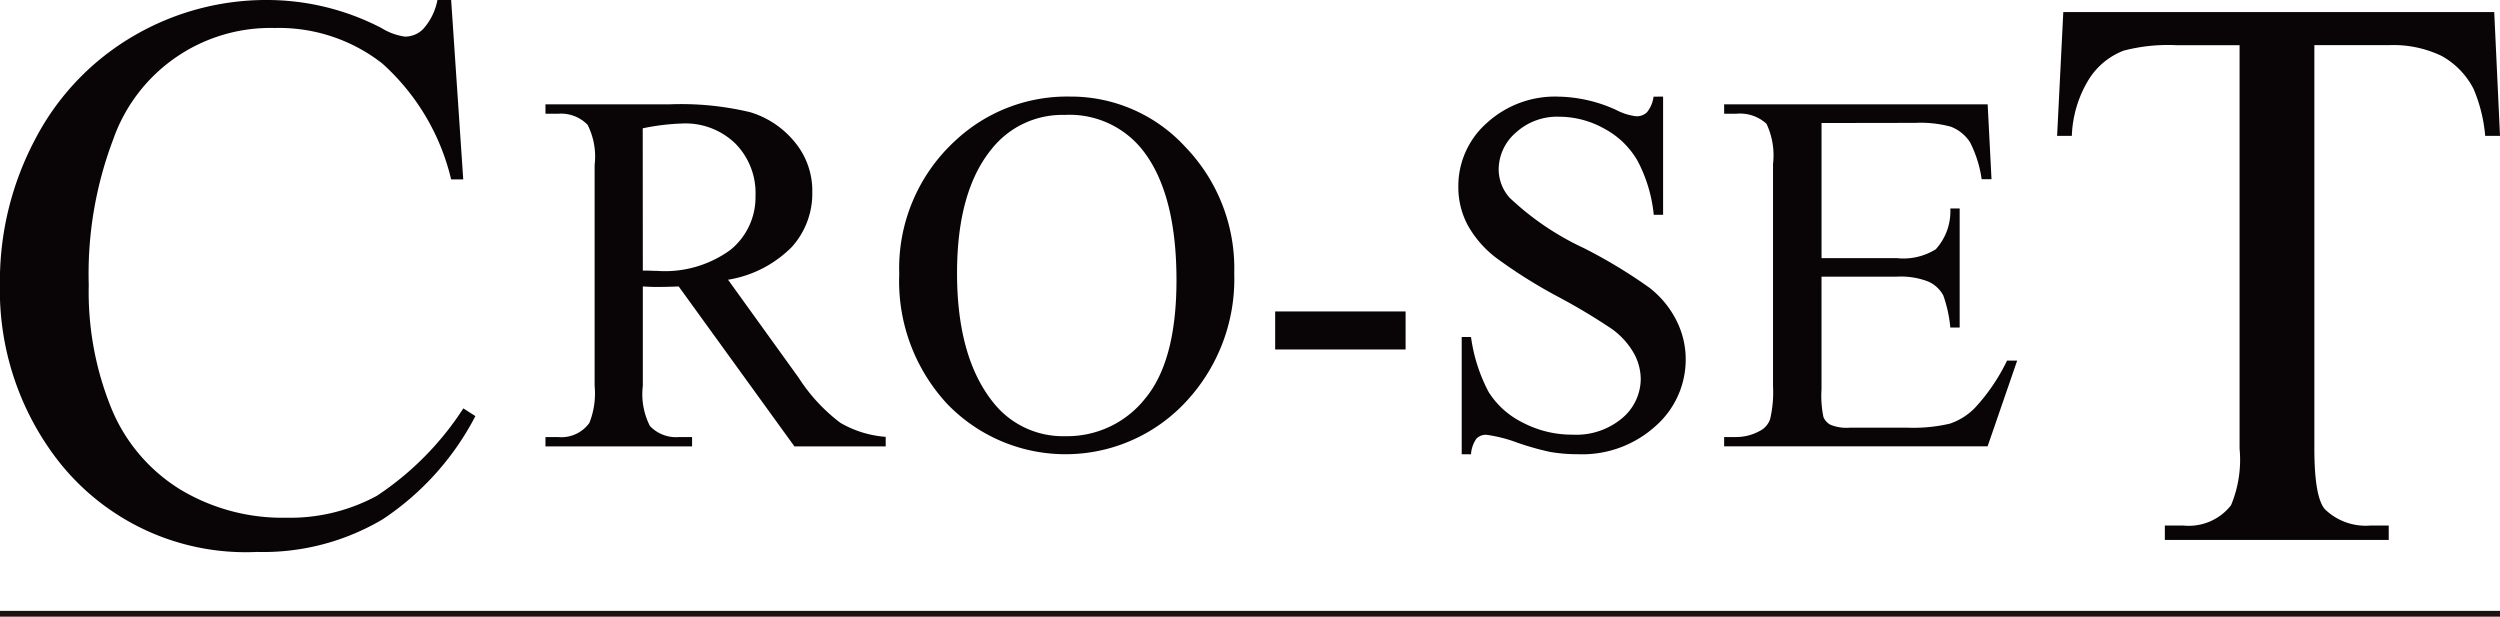
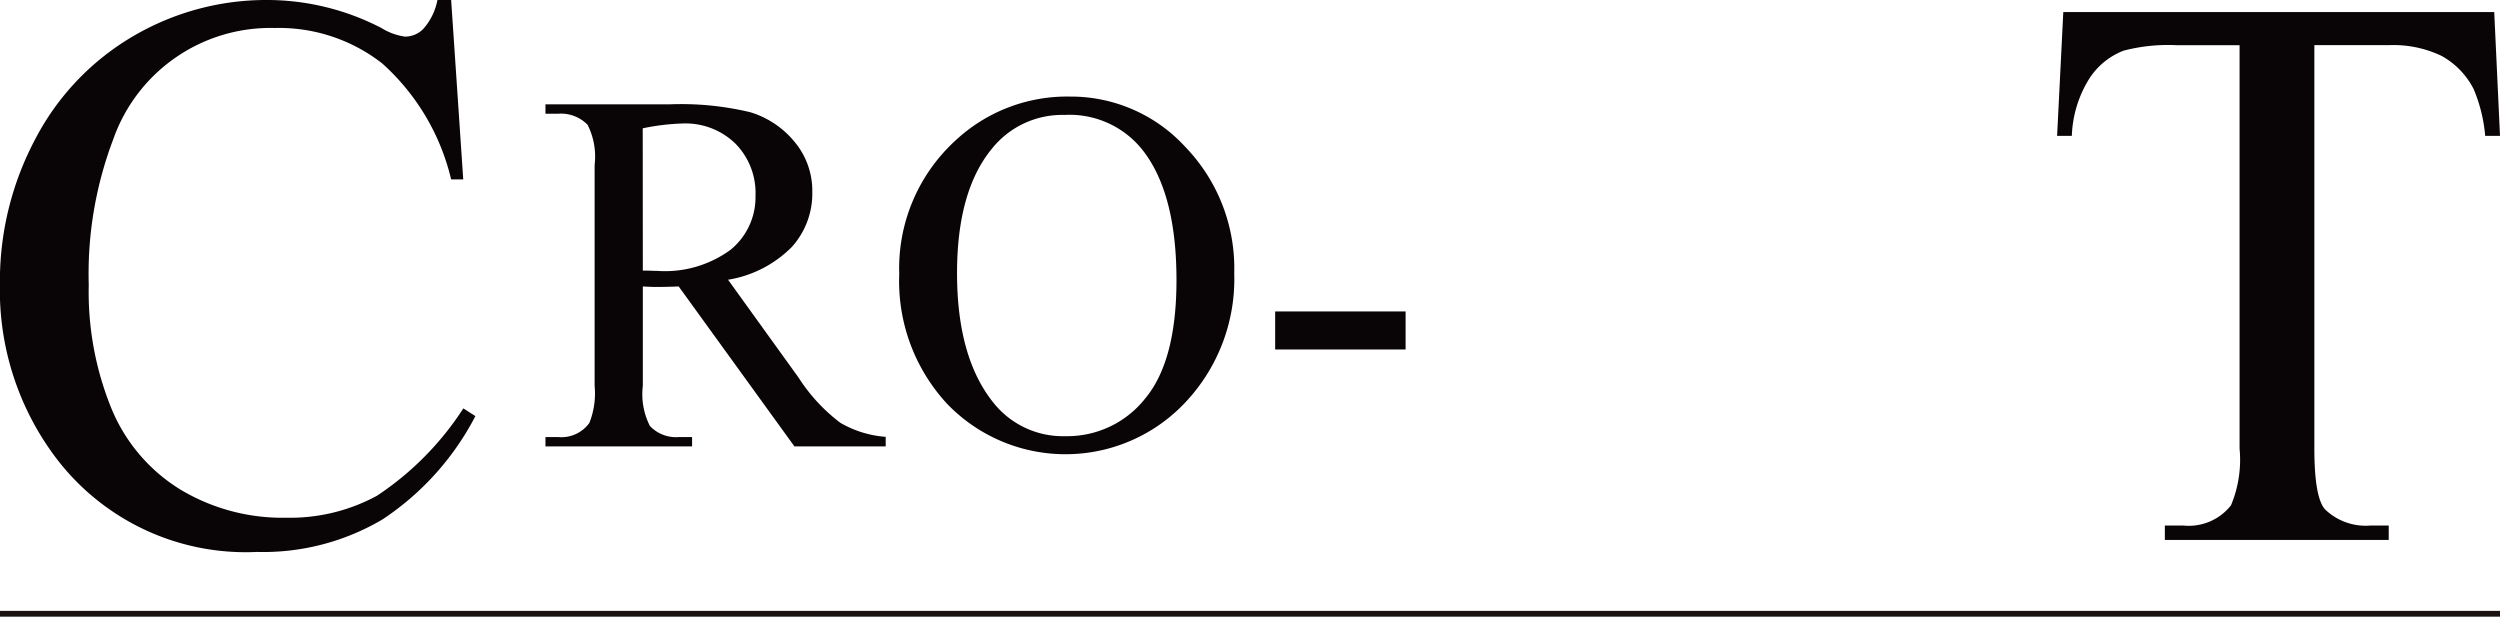
<svg xmlns="http://www.w3.org/2000/svg" width="130.036" height="32.075" viewBox="0 0 130.036 32.075">
  <g transform="translate(-71.112 -61.521)">
    <path d="M94.578,61.521l.629,9.333h-.629a11.723,11.723,0,0,0-3.584-6.033,8.729,8.729,0,0,0-5.59-1.844,8.669,8.669,0,0,0-8.41,5.812,19.7,19.7,0,0,0-1.266,7.551A16.05,16.05,0,0,0,76.921,82.8,8.94,8.94,0,0,0,80.519,87,10.313,10.313,0,0,0,86,88.45a9.475,9.475,0,0,0,4.717-1.141,15.58,15.58,0,0,0,4.495-4.546l.627.4a14.376,14.376,0,0,1-4.819,5.367,12.189,12.189,0,0,1-6.54,1.7A12.382,12.382,0,0,1,73.9,85.172a14.478,14.478,0,0,1-2.792-8.87,15.737,15.737,0,0,1,1.842-7.553,13.331,13.331,0,0,1,5.071-5.335,13.677,13.677,0,0,1,7.054-1.893,12.935,12.935,0,0,1,5.876,1.457,3.158,3.158,0,0,0,1.215.447,1.326,1.326,0,0,0,.949-.386,3.123,3.123,0,0,0,.75-1.518Z" transform="translate(0 0)" fill="#090405" />
    <path d="M104.918,82.392h-4.749l-6.02-8.319c-.447.019-.808.026-1.09.026-.114,0-.238,0-.368-.005s-.268-.011-.407-.021v5.17a3.65,3.65,0,0,0,.368,2.087,1.864,1.864,0,0,0,1.5.578h.694v.484H87.22v-.484h.669a1.794,1.794,0,0,0,1.613-.733,4.152,4.152,0,0,0,.275-1.932V67.752a3.663,3.663,0,0,0-.366-2.087,1.929,1.929,0,0,0-1.522-.576H87.22V64.6H93.7a15.411,15.411,0,0,1,4.176.412,4.759,4.759,0,0,1,2.284,1.52,3.961,3.961,0,0,1,.939,2.642,4.144,4.144,0,0,1-1.069,2.85,6.022,6.022,0,0,1-3.313,1.7l3.674,5.1a9.092,9.092,0,0,0,2.163,2.339,5.481,5.481,0,0,0,2.362.733ZM92.284,73.249c.166,0,.31,0,.432.007s.224.007.3.007a5.776,5.776,0,0,0,3.836-1.1,3.527,3.527,0,0,0,1.293-2.808A3.658,3.658,0,0,0,97.1,66.644a3.722,3.722,0,0,0-2.76-1.046,11.8,11.8,0,0,0-2.061.25Z" transform="translate(12.264 2.347)" fill="#090405" />
    <path d="M106.553,64.373a8.078,8.078,0,0,1,6,2.628,9.094,9.094,0,0,1,2.536,6.568,9.347,9.347,0,0,1-2.559,6.728,8.549,8.549,0,0,1-12.365.069,9.382,9.382,0,0,1-2.5-6.76,9,9,0,0,1,2.887-6.913,8.51,8.51,0,0,1,6-2.32m-.25.956a4.685,4.685,0,0,0-3.831,1.772q-1.8,2.2-1.8,6.454,0,4.354,1.86,6.7a4.613,4.613,0,0,0,3.782,1.782,5.163,5.163,0,0,0,4.137-1.95q1.635-1.958,1.635-6.168,0-4.568-1.8-6.811a4.846,4.846,0,0,0-3.986-1.782" transform="translate(20.221 2.171)" fill="#090405" />
    <rect width="6.784" height="1.978" transform="translate(137.439 77.721)" fill="#090405" />
-     <path d="M124.825,64.373v6.151h-.486a7.58,7.58,0,0,0-.847-2.818,4.36,4.36,0,0,0-1.737-1.67,4.819,4.819,0,0,0-2.336-.615,3.183,3.183,0,0,0-2.258.831,2.548,2.548,0,0,0-.889,1.9,2.24,2.24,0,0,0,.564,1.478,14.5,14.5,0,0,0,3.87,2.626,26.6,26.6,0,0,1,3.4,2.054,4.98,4.98,0,0,1,1.4,1.686,4.457,4.457,0,0,1,.495,2.034,4.6,4.6,0,0,1-1.569,3.482,5.676,5.676,0,0,1-4.035,1.464,8.459,8.459,0,0,1-1.455-.12,14.743,14.743,0,0,1-1.689-.477,7.475,7.475,0,0,0-1.617-.414.69.69,0,0,0-.52.2,1.582,1.582,0,0,0-.282.814h-.484v-6.1h.484a8.574,8.574,0,0,0,.919,2.866,4.386,4.386,0,0,0,1.765,1.582,5.5,5.5,0,0,0,2.6.631,3.707,3.707,0,0,0,2.591-.868,2.681,2.681,0,0,0,.953-2.047,2.82,2.82,0,0,0-.361-1.325,4.012,4.012,0,0,0-1.122-1.245,31.412,31.412,0,0,0-2.793-1.675,26.173,26.173,0,0,1-3.248-2.04,5.5,5.5,0,0,1-1.464-1.677,4.19,4.19,0,0,1-.5-2.022,4.376,4.376,0,0,1,1.469-3.3,5.253,5.253,0,0,1,3.743-1.383,7.507,7.507,0,0,1,3,.694,3.05,3.05,0,0,0,1.036.328.784.784,0,0,0,.557-.2,1.61,1.61,0,0,0,.349-.819Z" transform="translate(32.792 2.171)" fill="#090405" />
-     <path d="M127.094,65.573V72.6H131a3.194,3.194,0,0,0,2.034-.458,2.937,2.937,0,0,0,.759-2.126h.486v6.193h-.486a6.894,6.894,0,0,0-.365-1.666,1.64,1.64,0,0,0-.777-.722A3.947,3.947,0,0,0,131,73.564h-3.907v5.863a5.412,5.412,0,0,0,.1,1.437.8.8,0,0,0,.368.405,2.208,2.208,0,0,0,1,.151h3.017a8.289,8.289,0,0,0,2.189-.21,3.281,3.281,0,0,0,1.312-.828,9.983,9.983,0,0,0,1.664-2.452h.527l-1.538,4.46H122.028v-.484h.627a2.535,2.535,0,0,0,1.194-.3,1.088,1.088,0,0,0,.571-.632,6.144,6.144,0,0,0,.151-1.716V67.7a3.831,3.831,0,0,0-.34-2.087,2.043,2.043,0,0,0-1.576-.523h-.627V64.6h13.707l.2,3.894h-.513a6.056,6.056,0,0,0-.609-1.929,2.086,2.086,0,0,0-.99-.8,6,6,0,0,0-1.851-.2Z" transform="translate(38.764 2.347)" fill="#090405" />
    <path d="M154.6,61.877l.3,6.439h-.77a8,8,0,0,0-.6-2.431,4.077,4.077,0,0,0-1.677-1.731,5.8,5.8,0,0,0-2.741-.555h-3.868V84.579c0,1.687.183,2.737.548,3.158a3.047,3.047,0,0,0,2.369.849h.951v.75H137.467v-.75h.97a2.792,2.792,0,0,0,2.471-1.053,6.142,6.142,0,0,0,.446-2.954V63.6h-3.3a9.13,9.13,0,0,0-2.73.284,3.7,3.7,0,0,0-1.8,1.478,6,6,0,0,0-.895,2.956h-.766l.322-6.439Z" transform="translate(46.248 0.271)" fill="#090405" />
    <line x2="130.036" transform="translate(71.112 93.446)" fill="none" stroke="#1a1311" stroke-width="0.3" />
  </g>
</svg>